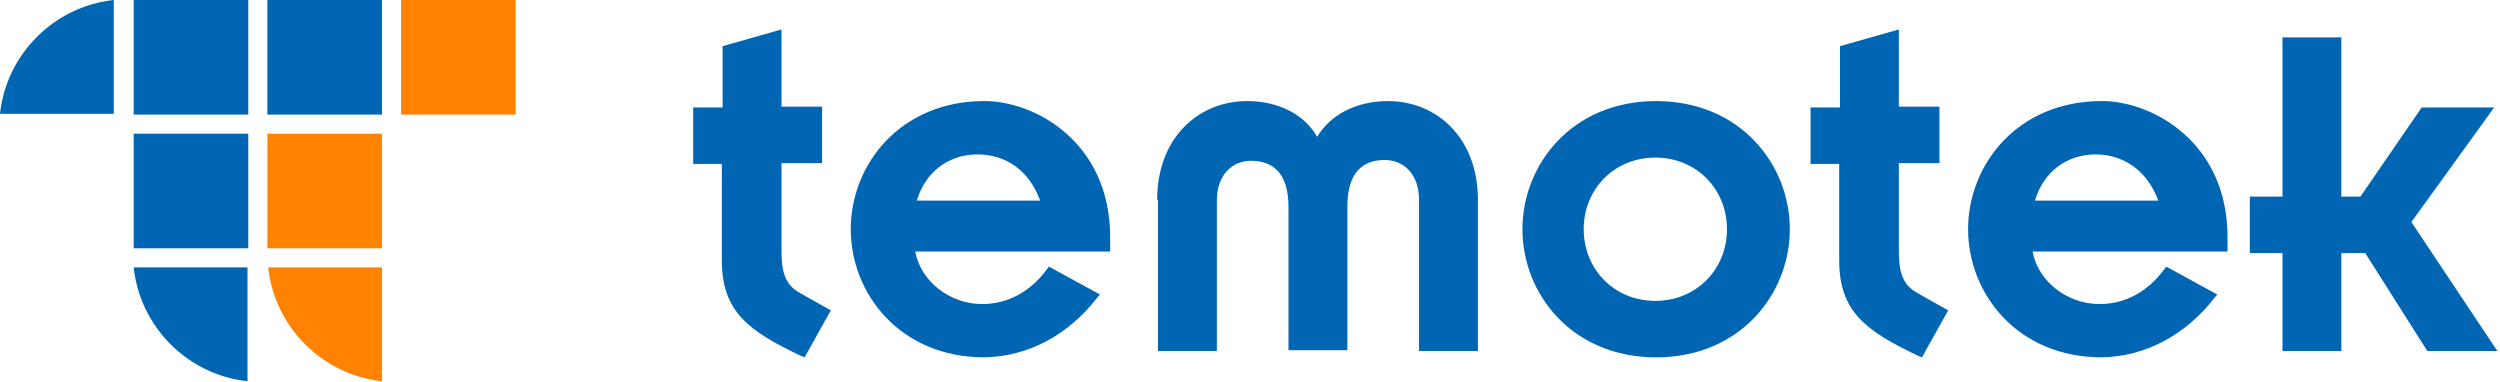
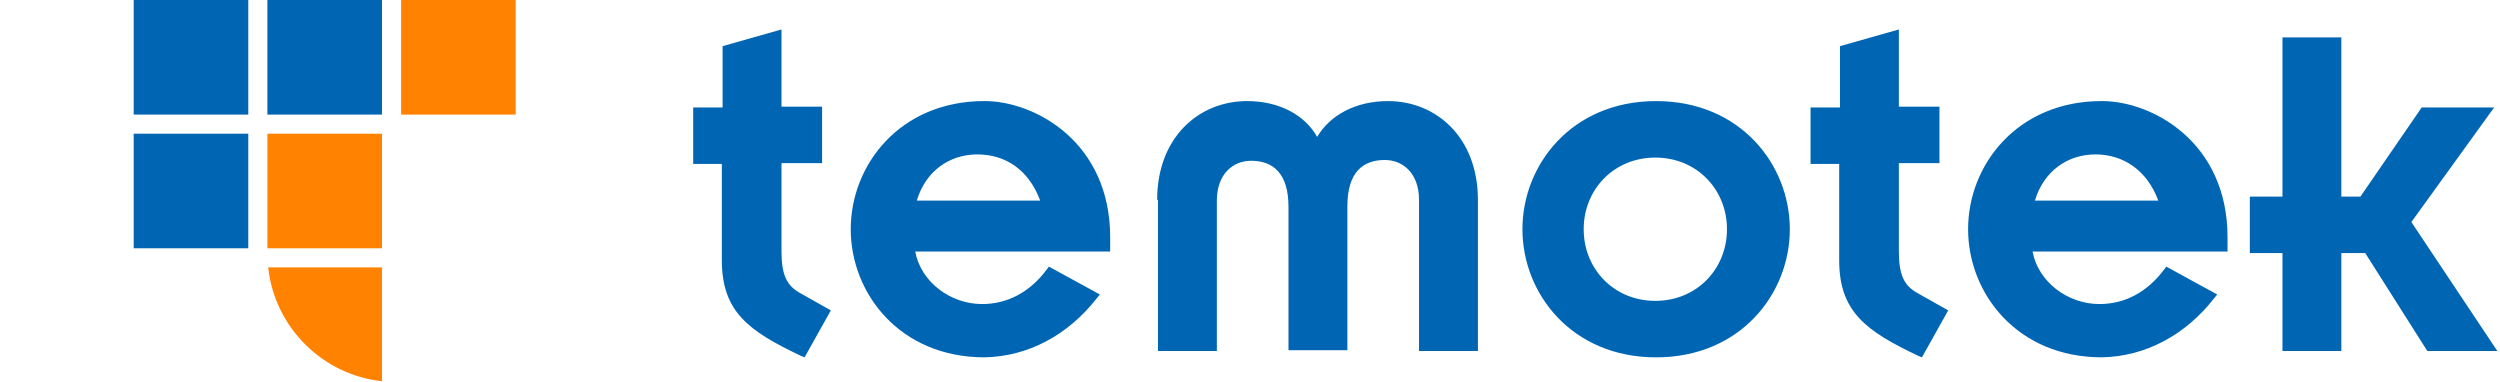
<svg xmlns="http://www.w3.org/2000/svg" viewBox="0 0 877 134" xml:space="preserve" fill-rule="evenodd" clip-rule="evenodd" stroke-linejoin="round" stroke-miterlimit="2">
  <path d="M800.69 13.12v55.84h-11.45v19.82h11.45v34.34h20.65V88.78h8.38l21.78 34.34h24.56l-30.15-45.23 29.04-40.2h-25.41l-21.5 31.27h-6.7V13.12h-20.65ZM243.17 37.69h10.32v-21.5l20.66-5.86v27.08h14.24v19.82h-14.24v30.99c0 8.37 1.95 12 6.42 14.52l10.89 6.14-9.21 16.47-1.39-.56c-18.15-8.65-27.64-15.35-27.64-33.5V57.51h-10.05V37.69ZM389.45 87.94v-4.75c0-33.22-26.24-47.74-44.11-47.74-29.59 0-46.9 22.33-46.9 44.95 0 22.62 17.31 44.95 46.9 44.95 15.35-.28 29.31-7.82 39.37-20.66l1.12-1.39-17.87-9.77-.84 1.12c-5.86 7.82-13.68 12.01-22.61 12.01-11.17 0-21.5-7.82-23.45-18.43h68.4v-.29h-.01Zm-24.56-17.58h-43.27c3.07-10.33 11.45-16.19 21.22-16.19 10.04-.01 18.14 5.58 22.05 16.19M405.93 70.08c0-21.78 14.52-34.62 31.55-34.62 11.45 0 20.38 5.03 24.57 12.56 4.47-7.54 13.4-12.56 24.85-12.56 17.03 0 31.55 12.84 31.55 34.62v53.04h-20.66V70.08c0-9.21-5.58-13.96-12.01-13.96-7.54 0-13.12 4.19-13.12 16.19v50.53H452V72.59c0-12.01-5.58-16.19-13.12-16.19-6.42 0-12.01 4.74-12.01 13.96v52.77h-20.66V70.09h-.28v-.01ZM627.87 80.41c0-22.61-17.31-44.95-46.9-44.95s-46.9 22.33-46.9 44.95c0 22.62 17.31 44.95 46.9 44.95 29.59-.01 46.9-22.34 46.9-44.95m-22.05 0c0 13.96-10.61 25.13-25.13 25.13s-25.13-11.17-25.13-25.13c0-13.96 10.61-25.13 25.13-25.13s25.13 11.17 25.13 25.13M635.14 37.69h10.32v-21.5l20.66-5.86v27.08h14.24v19.82h-14.24v30.99c0 8.37 1.95 12 6.42 14.52l10.89 6.14-9.21 16.47-1.39-.56c-18.15-8.65-27.64-15.35-27.64-33.5V57.51h-10.05V37.69ZM781.42 87.94v-4.75c0-33.22-26.24-47.74-44.11-47.74-29.59 0-46.9 22.33-46.9 44.95 0 22.62 17.31 44.95 46.9 44.95 15.35-.28 29.31-7.82 39.37-20.66l1.12-1.39-17.87-9.77-.84 1.12c-5.86 7.82-13.68 12.01-22.61 12.01-11.17 0-21.5-7.82-23.45-18.43h68.4v-.29h-.01Zm-24.29-17.58h-43.27c3.07-10.33 11.45-16.19 21.22-16.19 9.77-.01 18.14 5.58 22.05 16.19" fill="#0066B3" fill-rule="nonzero" />
  <path fill="#FF8200" d="M93.8 46.9H134v40.2H93.8zM140.71 0h40.2v40.2h-40.2z" />
-   <path d="M39.92 39.92H0C2.23 18.98 18.99 2.23 39.92 0v39.92ZM46.9 93.81h39.92v39.92c-20.94-2.23-37.69-18.99-39.92-39.92" fill="#0066B3" fill-rule="nonzero" />
  <path fill="#0066B3" d="M46.9 46.9h40.2v40.2H46.9zM93.8 0H134v40.2H93.8zM46.9 0h40.2v40.2H46.9z" />
  <path d="M94.08 93.81H134v39.92c-20.93-2.23-37.68-18.99-39.92-39.92" fill="#FF8200" fill-rule="nonzero" />
</svg>